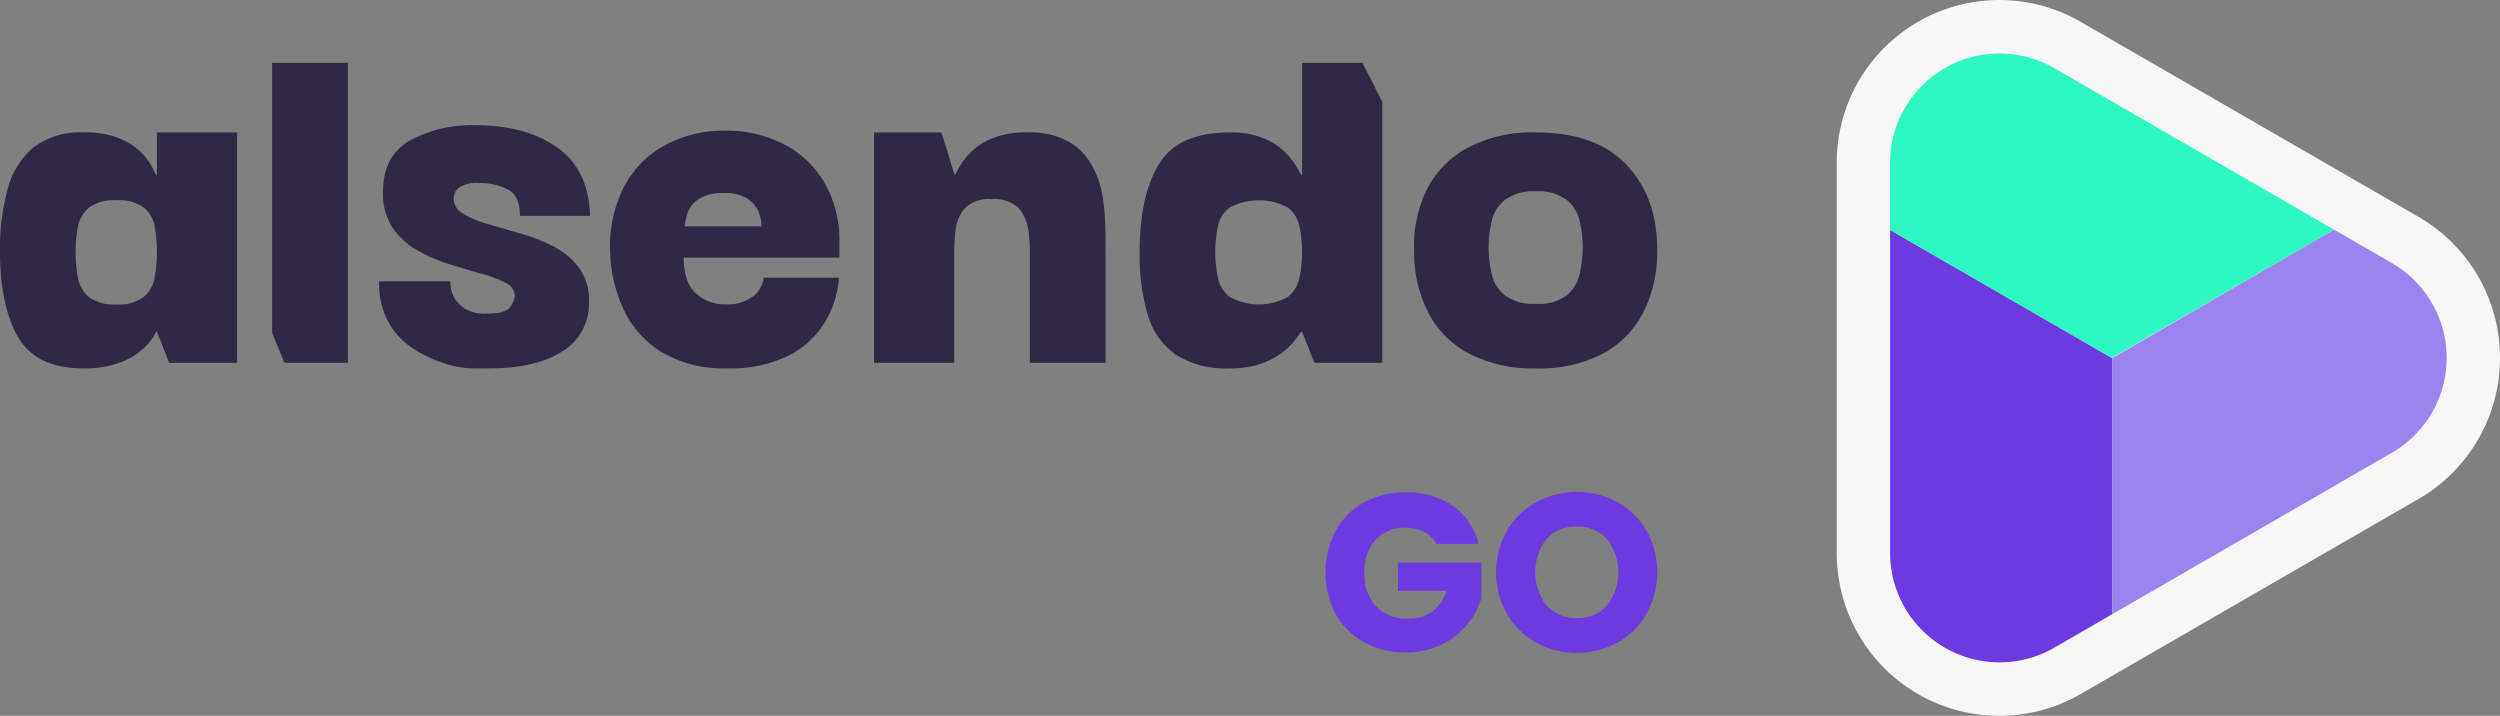
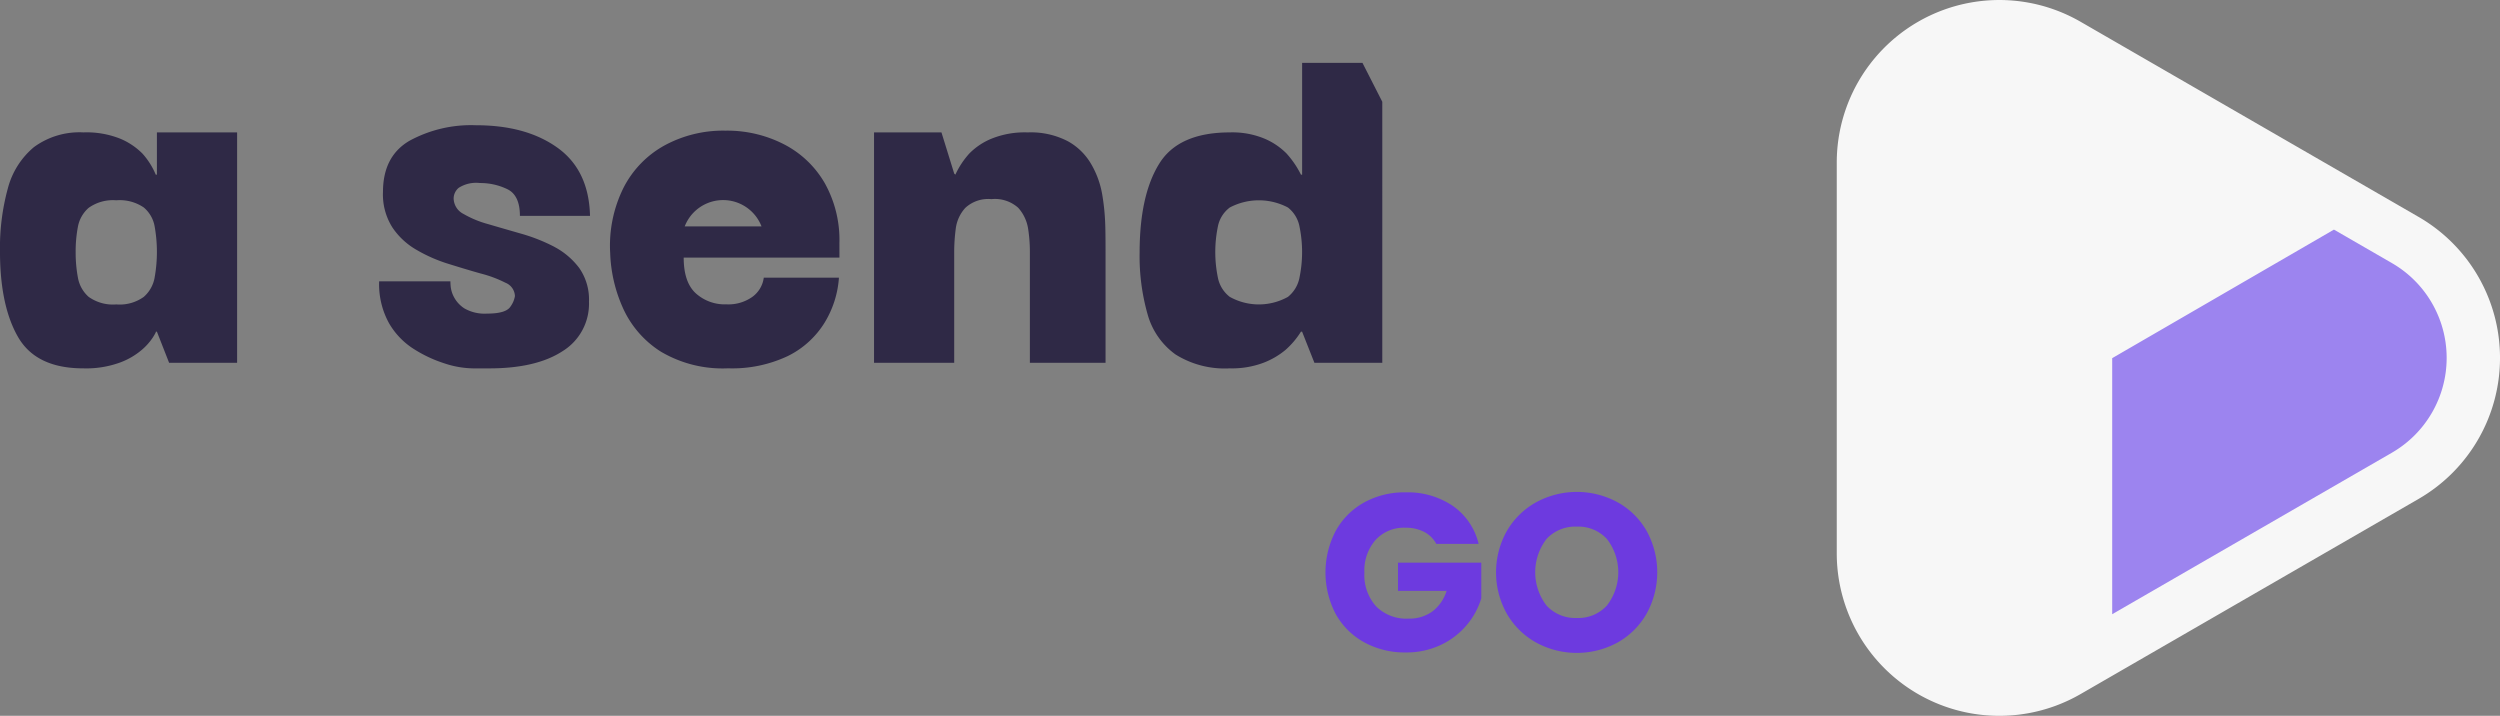
<svg xmlns="http://www.w3.org/2000/svg" id="Group_4030" data-name="Group 4030" width="333.068" height="95.365" viewBox="0 0 333.068 95.365">
  <rect x="0" y="0" width="333.068" height="95.365" fill="#808080" stroke="none" />
  <path id="Path_722" data-name="Path 722" d="M81.106,82.472V88.1h-.154a9.852,9.852,0,0,0-1.778-2.814,9.172,9.172,0,0,0-2.923-1.964,12.08,12.08,0,0,0-4.932-.851,10.243,10.243,0,0,0-6.6,1.964,10.677,10.677,0,0,0-3.479,5.52A29.972,29.972,0,0,0,60.2,98.337c0,4.793.8,8.6,2.4,11.38q2.412,4.2,8.72,4.19a13.127,13.127,0,0,0,4.778-.743,9.5,9.5,0,0,0,2.969-1.7,7.835,7.835,0,0,0,1.515-1.7q.465-.743.371-.742h.154l1.624,4.143h9.06V82.472Zm-.294,19.281a4.409,4.409,0,0,1-1.453,2.629,5.491,5.491,0,0,1-3.665,1.006,5.565,5.565,0,0,1-3.68-1.006,4.437,4.437,0,0,1-1.438-2.6,18.088,18.088,0,0,1-.294-3.37,17.538,17.538,0,0,1,.294-3.34,4.412,4.412,0,0,1,1.438-2.55,5.566,5.566,0,0,1,3.68-1.005,5.683,5.683,0,0,1,3.665.958,4.255,4.255,0,0,1,1.453,2.566,19.3,19.3,0,0,1,0,6.71" transform="translate(-60.202 -64.832)" fill="#2f2946" />
-   <path id="Path_723" data-name="Path 723" d="M105.979,70.778v35.965l1.639,3.989h8.458V70.778Z" transform="translate(-69.722 -62.4)" fill="#2f2946" />
  <path id="Path_724" data-name="Path 724" d="M147.293,97.45a23.351,23.351,0,0,0-4.375-1.731c-1.562-.449-3.015-.866-4.376-1.268a13.648,13.648,0,0,1-3.34-1.376,2.358,2.358,0,0,1-1.3-2.1,1.872,1.872,0,0,1,.68-1.375,4.311,4.311,0,0,1,2.814-.635,8.279,8.279,0,0,1,3.665.821c1.113.541,1.67,1.731,1.67,3.556h9.339c-.093-4.051-1.546-7.082-4.329-9.076-2.8-2.01-6.416-3-10.869-3a17.157,17.157,0,0,0-8.86,2.072q-3.525,2.063-3.525,6.817a8.18,8.18,0,0,0,1.268,4.747,9.633,9.633,0,0,0,3.262,3,20.212,20.212,0,0,0,4.268,1.855c1.5.464,2.922.9,4.252,1.269a16.026,16.026,0,0,1,3.262,1.221,1.991,1.991,0,0,1,1.268,1.778,3.265,3.265,0,0,1-.588,1.392c-.4.634-1.438.943-3.123.943a5.425,5.425,0,0,1-3-.68,4.033,4.033,0,0,1-1.407-1.515,3.858,3.858,0,0,1-.448-1.47c-.031-.417-.031-.633-.031-.633h-9.493a10.725,10.725,0,0,0,1.3,5.55,9.955,9.955,0,0,0,3.294,3.449,17.4,17.4,0,0,0,4.112,1.932,12.607,12.607,0,0,0,3.788.665h2.18q6.239,0,9.756-2.289a7.421,7.421,0,0,0,3.525-6.6,7.312,7.312,0,0,0-1.3-4.485,9.958,9.958,0,0,0-3.34-2.83" transform="translate(-73.464 -64.58)" fill="#2f2946" />
-   <path id="Path_725" data-name="Path 725" d="M193.377,97.163a15.505,15.505,0,0,0-1.963-8.011A13.274,13.274,0,0,0,186,84a16.56,16.56,0,0,0-7.823-1.823,16.346,16.346,0,0,0-8.118,1.979,13.368,13.368,0,0,0-5.443,5.627,17.3,17.3,0,0,0-1.778,8.721,19.353,19.353,0,0,0,1.732,7.374,13.352,13.352,0,0,0,5.01,5.737,16.15,16.15,0,0,0,8.968,2.226,17.33,17.33,0,0,0,7.932-1.624,11.959,11.959,0,0,0,4.9-4.422,13.206,13.206,0,0,0,1.933-6.029H183.3a3.757,3.757,0,0,1-1.515,2.551,5.508,5.508,0,0,1-3.448,1,5.765,5.765,0,0,1-4.113-1.485c-1.067-.989-1.593-2.565-1.593-4.745h20.75Zm-20.611-2.228a8.066,8.066,0,0,1,.557-2.226,3.794,3.794,0,0,1,1.515-1.547,6.1,6.1,0,0,1,3.123-.665,5.683,5.683,0,0,1,3.046.665,4.089,4.089,0,0,1,1.469,1.547A5.486,5.486,0,0,1,183,94.935Z" transform="translate(-81.544 -64.771)" fill="#2f2946" />
+   <path id="Path_725" data-name="Path 725" d="M193.377,97.163a15.505,15.505,0,0,0-1.963-8.011A13.274,13.274,0,0,0,186,84a16.56,16.56,0,0,0-7.823-1.823,16.346,16.346,0,0,0-8.118,1.979,13.368,13.368,0,0,0-5.443,5.627,17.3,17.3,0,0,0-1.778,8.721,19.353,19.353,0,0,0,1.732,7.374,13.352,13.352,0,0,0,5.01,5.737,16.15,16.15,0,0,0,8.968,2.226,17.33,17.33,0,0,0,7.932-1.624,11.959,11.959,0,0,0,4.9-4.422,13.206,13.206,0,0,0,1.933-6.029H183.3a3.757,3.757,0,0,1-1.515,2.551,5.508,5.508,0,0,1-3.448,1,5.765,5.765,0,0,1-4.113-1.485c-1.067-.989-1.593-2.565-1.593-4.745h20.75Zm-20.611-2.228A5.486,5.486,0,0,1,183,94.935Z" transform="translate(-81.544 -64.771)" fill="#2f2946" />
  <path id="Path_726" data-name="Path 726" d="M238.03,95.043a29.377,29.377,0,0,0-.4-4.237,12.053,12.053,0,0,0-1.453-4.066,8.131,8.131,0,0,0-3.107-3.076,10.662,10.662,0,0,0-5.381-1.191,11.776,11.776,0,0,0-4.855.85,8.841,8.841,0,0,0-2.922,1.964,11.1,11.1,0,0,0-1.856,2.813l-.154-.139-1.7-5.489h-8.983v30.692H217.9V98.414a24.069,24.069,0,0,1,.216-3.186,5.019,5.019,0,0,1,1.268-2.706,4.5,4.5,0,0,1,3.479-1.16,4.635,4.635,0,0,1,3.572,1.16,5.415,5.415,0,0,1,1.3,2.706,19.768,19.768,0,0,1,.247,3.186v14.75h10.081V98.491c0-.943,0-2.087-.031-3.449" transform="translate(-90.774 -64.832)" fill="#2f2946" />
  <path id="Path_727" data-name="Path 727" d="M281.585,70.779h-8.041v14.89h-.155a12.581,12.581,0,0,0-1.917-2.814,9.177,9.177,0,0,0-2.892-1.964,11.157,11.157,0,0,0-4.669-.851q-6.842,0-9.417,4.191-2.6,4.2-2.6,11.828a28.252,28.252,0,0,0,1.067,8.226,9.8,9.8,0,0,0,3.711,5.334,12.346,12.346,0,0,0,7.236,1.856,11.923,11.923,0,0,0,4.484-.743,10.411,10.411,0,0,0,2.922-1.7,10.977,10.977,0,0,0,2.072-2.443h.155l1.639,4.143h9.045V75.959ZM273.2,99.352a4.342,4.342,0,0,1-1.546,2.6,7.959,7.959,0,0,1-7.746,0,4.259,4.259,0,0,1-1.593-2.6,16.852,16.852,0,0,1,0-6.741,4.149,4.149,0,0,1,1.593-2.566,8.3,8.3,0,0,1,7.746,0,4.227,4.227,0,0,1,1.546,2.566,16.881,16.881,0,0,1,0,6.741" transform="translate(-100.066 -62.4)" fill="#2f2946" />
-   <path id="Path_728" data-name="Path 728" d="M326.344,86.771q-4.1-4.291-12.045-4.3a18.555,18.555,0,0,0-9.092,2.041,13.066,13.066,0,0,0-5.442,5.551,16.965,16.965,0,0,0-1.7,8.132,17.716,17.716,0,0,0,1.778,8.073,12.78,12.78,0,0,0,5.412,5.6,18.243,18.243,0,0,0,9.045,2.04,18.038,18.038,0,0,0,9.123-2.071,13.1,13.1,0,0,0,5.3-5.628,18.051,18.051,0,0,0,1.732-8.01c0-4.746-1.361-8.55-4.113-11.426m-6.231,14.565a5.086,5.086,0,0,1-1.731,2.86,6.3,6.3,0,0,1-4.082,1.115,6.421,6.421,0,0,1-4.113-1.115,4.989,4.989,0,0,1-1.778-2.86,15.218,15.218,0,0,1,0-7.08,5.026,5.026,0,0,1,1.778-2.814,6.421,6.421,0,0,1,4.113-1.114,6.3,6.3,0,0,1,4.082,1.114,5.124,5.124,0,0,1,1.731,2.814,15.217,15.217,0,0,1,0,7.08" transform="translate(-109.666 -64.832)" fill="#2f2946" />
  <path id="Path_729" data-name="Path 729" d="M297.915,149.881a3.816,3.816,0,0,0-1.625-1.6,5.327,5.327,0,0,0-2.492-.552,5.125,5.125,0,0,0-3.967,1.626,6.169,6.169,0,0,0-1.491,4.34,6.244,6.244,0,0,0,1.566,4.519,5.7,5.7,0,0,0,4.31,1.626,5.211,5.211,0,0,0,3.177-.954,5.418,5.418,0,0,0,1.894-2.744h-6.472v-3.758h11.1v4.742a9.988,9.988,0,0,1-1.924,3.55,10.143,10.143,0,0,1-3.445,2.655,10.649,10.649,0,0,1-4.713,1.015,11.153,11.153,0,0,1-5.533-1.358,9.668,9.668,0,0,1-3.788-3.773,11.929,11.929,0,0,1,0-11.051,9.662,9.662,0,0,1,3.774-3.789,11.062,11.062,0,0,1,5.517-1.357,10.716,10.716,0,0,1,6.339,1.819,8.585,8.585,0,0,1,3.416,5.041Z" transform="translate(-106.565 -77.423)" fill="#6d3adf" />
  <path id="Path_730" data-name="Path 730" d="M317.2,163.02a10.248,10.248,0,0,1-3.907-3.834,11.278,11.278,0,0,1,0-11.051,10.284,10.284,0,0,1,3.907-3.818,11.358,11.358,0,0,1,10.828,0,10.065,10.065,0,0,1,3.878,3.818,11.431,11.431,0,0,1-.014,11.051,10.186,10.186,0,0,1-3.878,3.834,11.347,11.347,0,0,1-10.814,0m9.426-4.953a7.242,7.242,0,0,0,0-8.843,5.159,5.159,0,0,0-4.012-1.656,5.223,5.223,0,0,0-4.042,1.641,7.289,7.289,0,0,0,0,8.875,5.2,5.2,0,0,0,4.042,1.654,5.135,5.135,0,0,0,4.012-1.67" transform="translate(-112.533 -77.407)" fill="#6d3adf" />
  <path id="Path_731" data-name="Path 731" d="M446.675,89.1l-44.983-25.97a21.66,21.66,0,0,0-32.535,18.784v51.941a21.659,21.659,0,0,0,32.535,18.784l44.983-25.971a21.69,21.69,0,0,0,0-37.568" transform="translate(-124.451 -60.2)" fill="#f7f7f7" />
-   <path id="Path_732" data-name="Path 732" d="M400.005,154.525l7.716-4.455V115.96L378.129,98.874V141.9a14.584,14.584,0,0,0,21.876,12.63" transform="translate(-126.317 -68.242)" fill="#6d3adf" />
  <path id="Path_733" data-name="Path 733" d="M452.757,103.283l-7.726-4.461-29.541,17.126V150.06l37.266-21.516a14.585,14.585,0,0,0,0-25.261" transform="translate(-134.087 -68.232)" fill="#9c84ef" />
-   <path id="Path_734" data-name="Path 734" d="M437.262,92.656,400.005,71.147a14.584,14.584,0,0,0-21.876,12.629V92.7l29.531,17.049Z" transform="translate(-126.317 -62.066)" fill="#2df7c2" />
</svg>